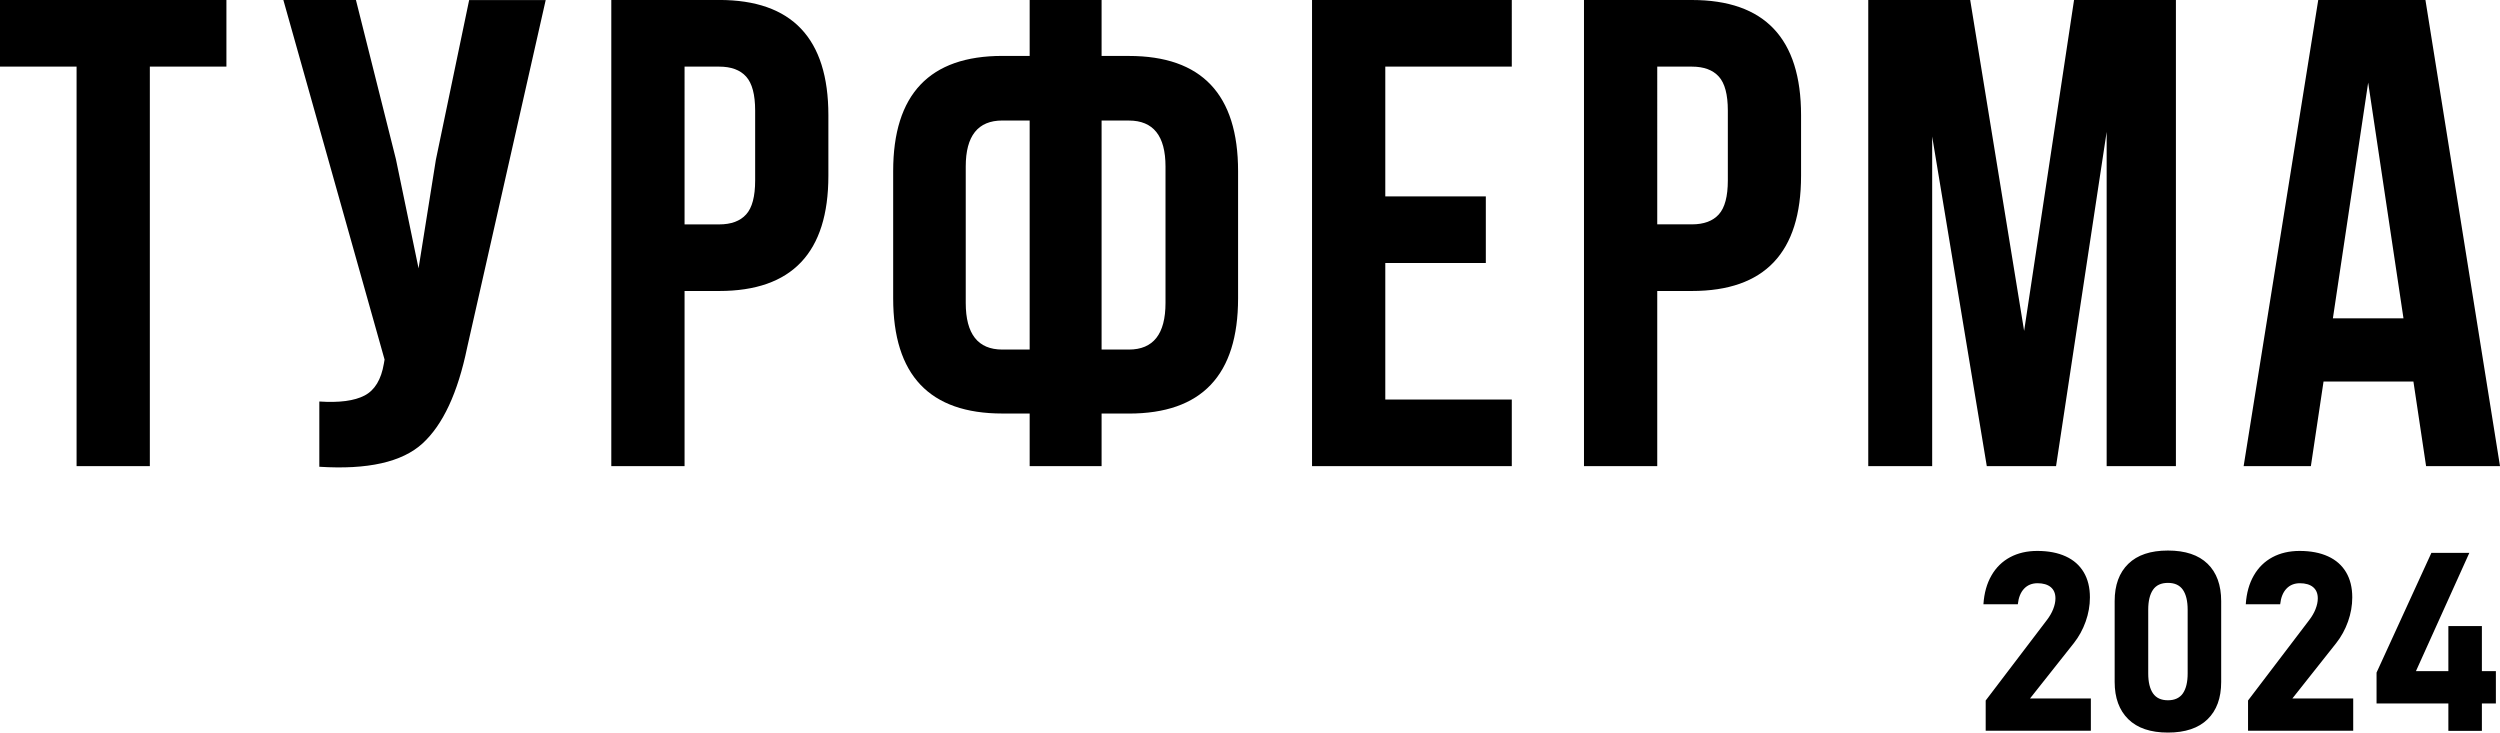
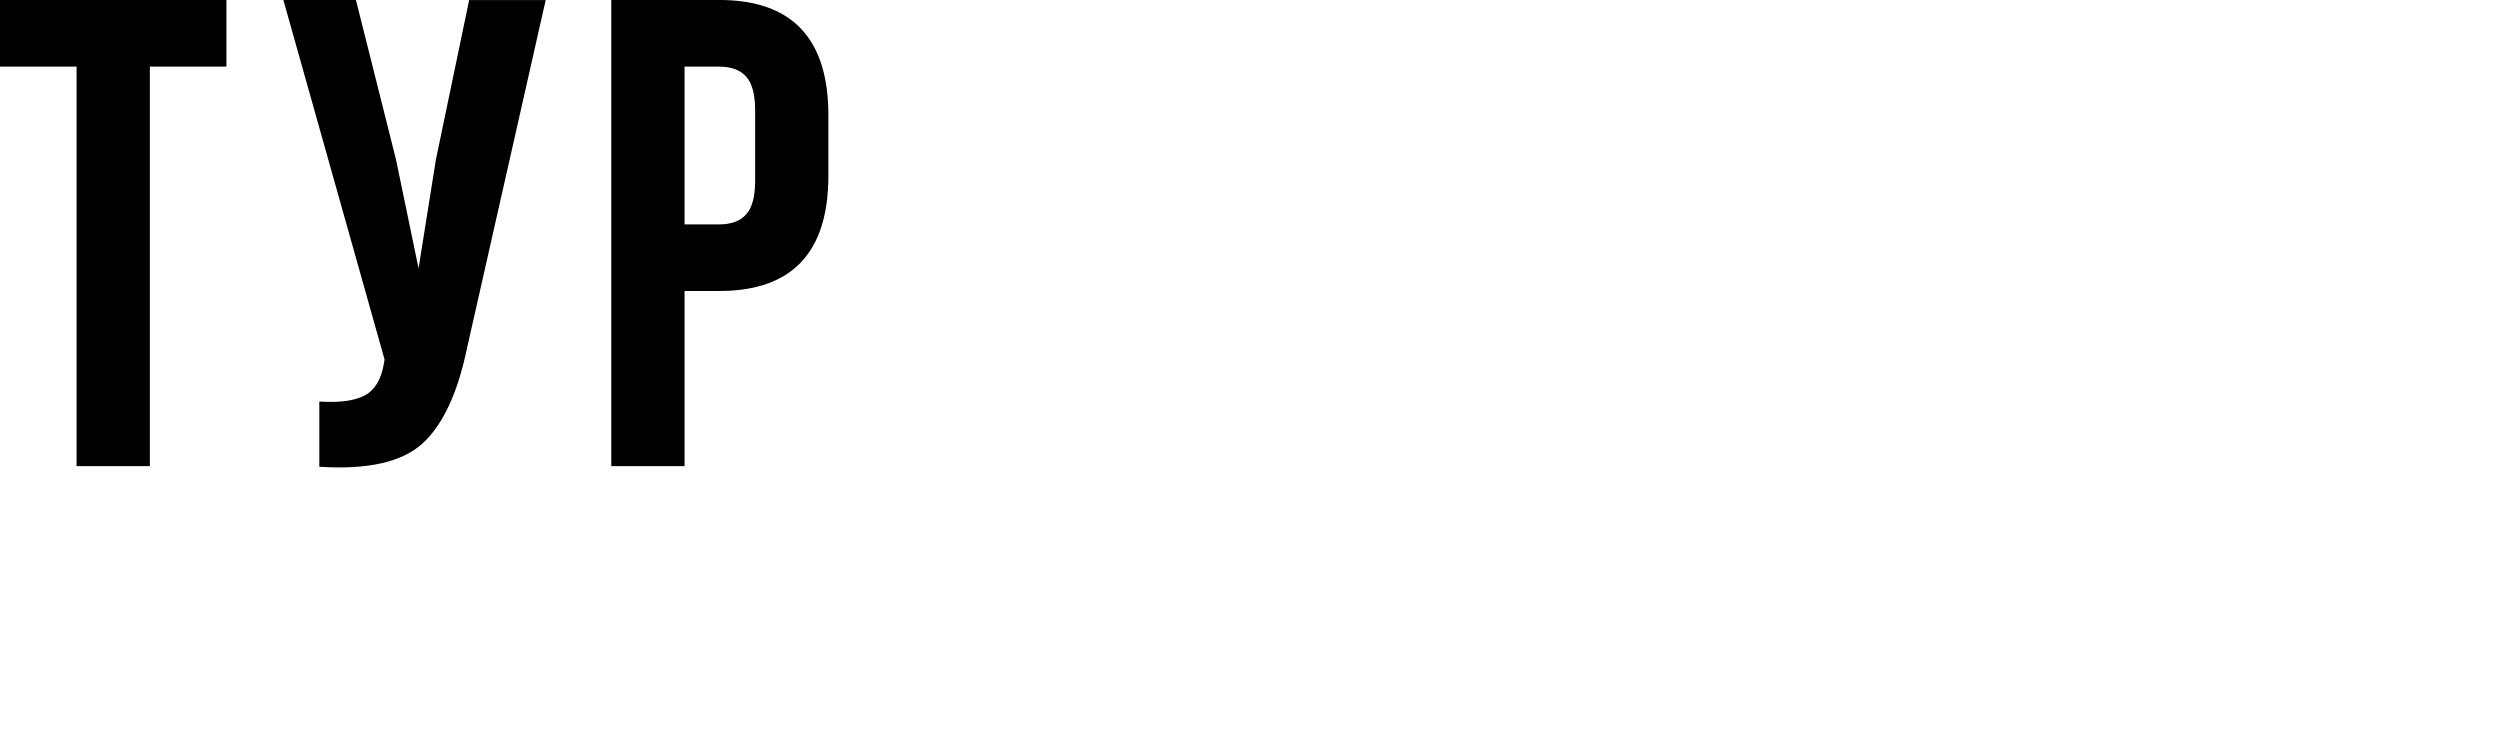
<svg xmlns="http://www.w3.org/2000/svg" id="_Слой_2" data-name="Слой 2" viewBox="0 0 655.53 192.09">
  <defs>
    <style> .cls-1 { stroke-width: 0px; } </style>
  </defs>
  <g id="Layer_1" data-name="Layer 1">
    <g>
-       <path class="cls-1" d="m630.22,83.47h-18.51l9.25-61.81,9.26,61.81ZM607.87,0l-19.56,122.22h17.63l3.32-22.17h23.57l3.32,22.17h19.38L635.98,0h-28.11ZM489.88,0v122.22h16.76V35.8l14.32,86.43h18.16l13.27-87.65v87.65h18.16V0h-26.71l-13.09,86.77L516.61,0s-26.73,0-26.73,0Zm-39.18,20.08c1.57,1.75,2.36,4.71,2.36,8.9v18.33c0,4.19-.79,7.16-2.36,8.9-1.57,1.75-3.93,2.62-7.07,2.62h-9.08V17.47h9.08c3.14,0,5.5.87,7.07,2.62M415.34,0v122.22h19.21v-45.92h9.08c19.09,0,28.63-10.07,28.63-30.21v-15.89C472.26,10.07,462.71,0,443.63,0h-28.29Zm-18.93,17.46V0h-52.38v122.22h52.38v-17.46h-33.17v-35.8h26.36v-17.46h-26.36V17.47h33.17Zm-133.58,74.2c-6.4,0-9.6-4.07-9.6-12.22v-35.79c0-8.03,3.2-12.05,9.6-12.05h7.16v60.06h-7.16Zm42.78-48.01v35.79c0,8.15-3.2,12.22-9.6,12.22h-7.16V31.61h7.16c6.4,0,9.6,4.02,9.6,12.05m-16.76,78.57v-13.79h7.16c19.09,0,28.63-10.07,28.63-30.21v-33.35c0-20.14-9.55-30.21-28.63-30.21h-7.16V0h-18.86v14.66h-7.16c-19.09,0-28.63,10.07-28.63,30.21v33.35c0,20.14,9.54,30.21,28.63,30.21h7.16v13.79h18.86Z" />
      <path class="cls-1" d="m195.65,20.09c1.57,1.75,2.36,4.71,2.36,8.9v18.33c0,4.19-.78,7.16-2.36,8.9-1.57,1.75-3.93,2.62-7.07,2.62h-9.08V17.47h9.08c3.14,0,5.5.87,7.07,2.62M160.29,0v122.22h19.21v-45.92h9.08c19.09,0,28.63-10.07,28.63-30.21v-15.89c0-20.14-9.55-30.21-28.63-30.21h-28.29ZM123.02,0l-8.73,41.9-4.54,28.46-5.94-28.63L93.33,0h-19.03l26.54,94.28-.18,1.05c-.7,4.19-2.39,6.98-5.06,8.38-2.68,1.4-6.63,1.92-11.87,1.57v17.11c12.69.81,21.71-1.22,27.06-6.11s9.25-13.27,11.7-25.14L143.09.01h-20.07ZM20.08,17.47v104.76h19.21V17.47h20.08V0H0v17.46h20.08Z" />
-       <path class="cls-1" d="m641.99,191.64h8.79v-27.48h-8.79v27.48Zm-18.84-7.19h31.3v-8.47h-20.96l14-31.01h-9.95l-14.38,31.39v8.09h0Zm-33.72,7.16h27.61v-8.47h-15.95l11.49-14.51c1.33-1.69,2.36-3.58,3.1-5.66.74-2.09,1.11-4.19,1.11-6.31v-.03c0-2.57-.54-4.76-1.62-6.58s-2.65-3.21-4.72-4.16c-2.07-.95-4.55-1.43-7.46-1.43-2.7,0-5.07.55-7.13,1.65-2.05,1.1-3.69,2.7-4.89,4.8-1.21,2.1-1.91,4.6-2.1,7.51v.03h9.02v-.03c.19-1.75.74-3.11,1.64-4.06s2.08-1.43,3.53-1.43,2.65.34,3.47,1.03c.81.68,1.22,1.66,1.22,2.92v.06c0,.86-.2,1.78-.59,2.78s-.96,1.96-1.68,2.9l-16.02,21.06v7.93h-.03Zm-20.97-7.99c-1.78,0-3.08-.6-3.92-1.81-.83-1.21-1.25-2.95-1.25-5.22v-16.72c0-2.27.42-4.01,1.25-5.22s2.14-1.81,3.92-1.81,3.08.6,3.92,1.81c.83,1.21,1.25,2.95,1.25,5.22v16.72c0,2.27-.42,4.01-1.25,5.22-.84,1.2-2.14,1.81-3.92,1.81m0,8.47c4.54,0,8-1.16,10.38-3.48,2.39-2.32,3.58-5.58,3.58-9.77v-21.22c0-4.21-1.19-7.48-3.56-9.79-2.38-2.31-5.84-3.47-10.4-3.47s-8,1.16-10.39,3.48-3.58,5.58-3.58,9.77v21.22c0,4.15,1.19,7.4,3.56,9.74,2.39,2.35,5.85,3.52,10.41,3.52m-47.82-.48h27.61v-8.47h-15.95l11.49-14.51c1.33-1.69,2.36-3.58,3.1-5.66.74-2.09,1.11-4.19,1.11-6.31v-.03c0-2.57-.54-4.76-1.62-6.58s-2.65-3.21-4.72-4.16c-2.07-.95-4.55-1.43-7.46-1.43-2.7,0-5.07.55-7.13,1.65-2.05,1.1-3.69,2.7-4.89,4.8-1.21,2.1-1.91,4.6-2.1,7.51v.03h9.02v-.03c.19-1.75.74-3.11,1.64-4.06s2.08-1.43,3.53-1.43,2.65.34,3.47,1.03c.81.68,1.22,1.66,1.22,2.92v.06c0,.86-.2,1.78-.59,2.78s-.96,1.96-1.68,2.9l-16.02,21.06v7.93h-.03Z" />
    </g>
  </g>
</svg>